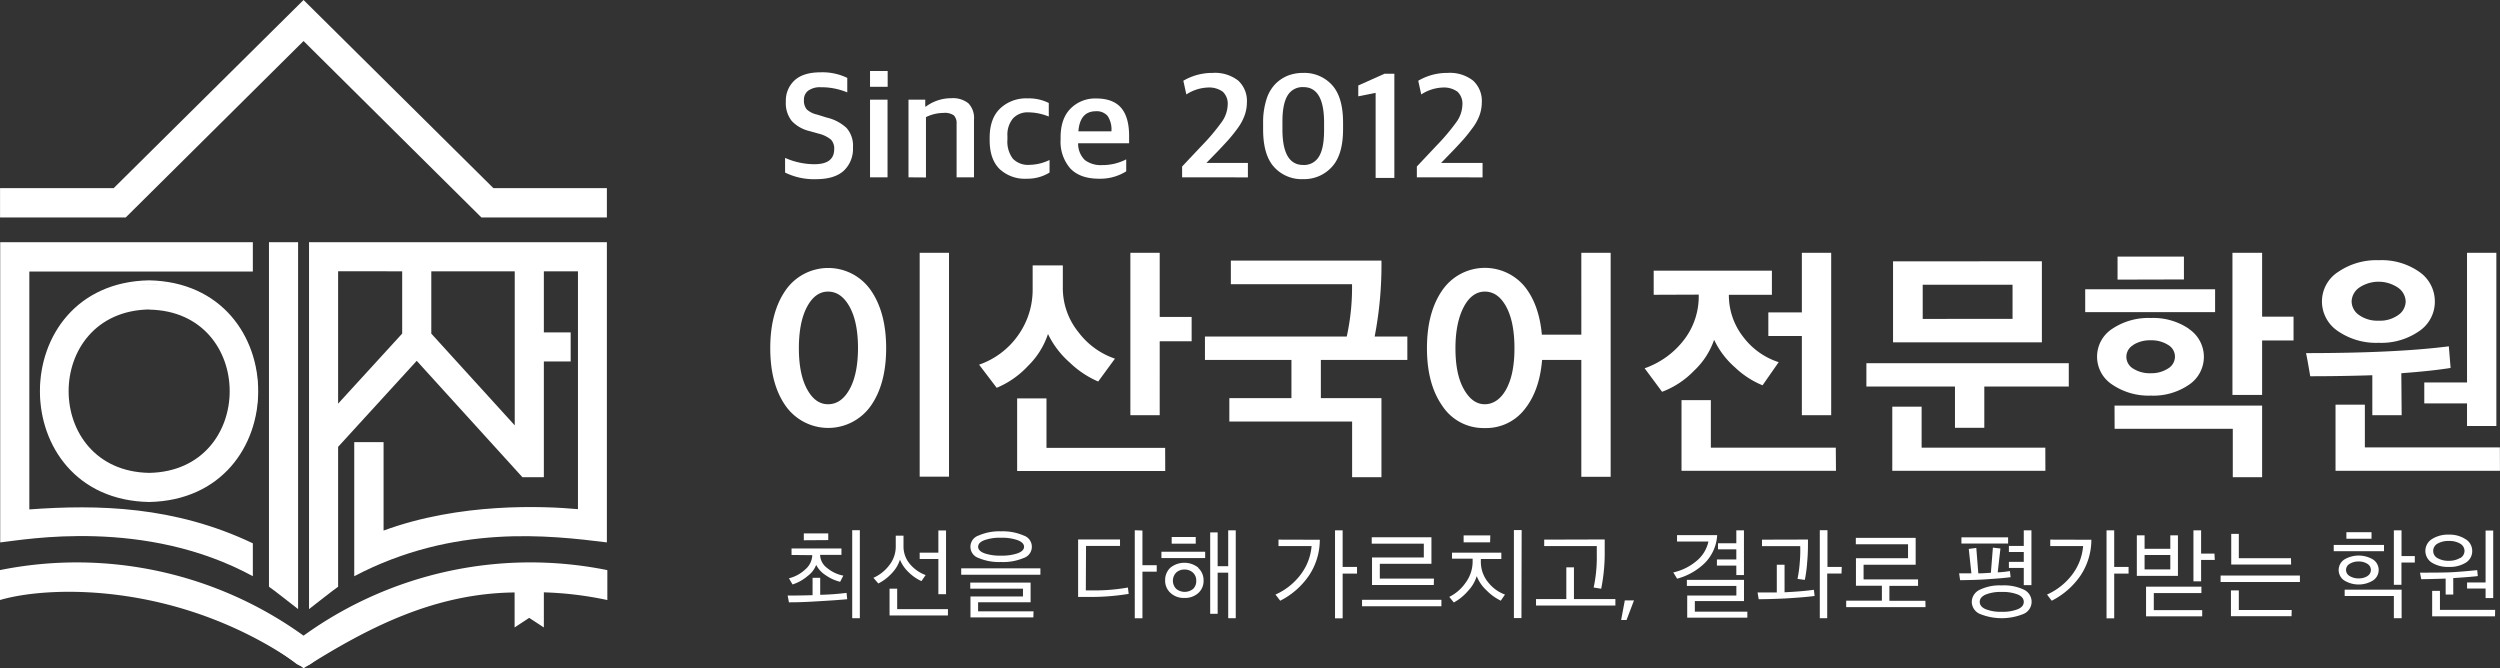
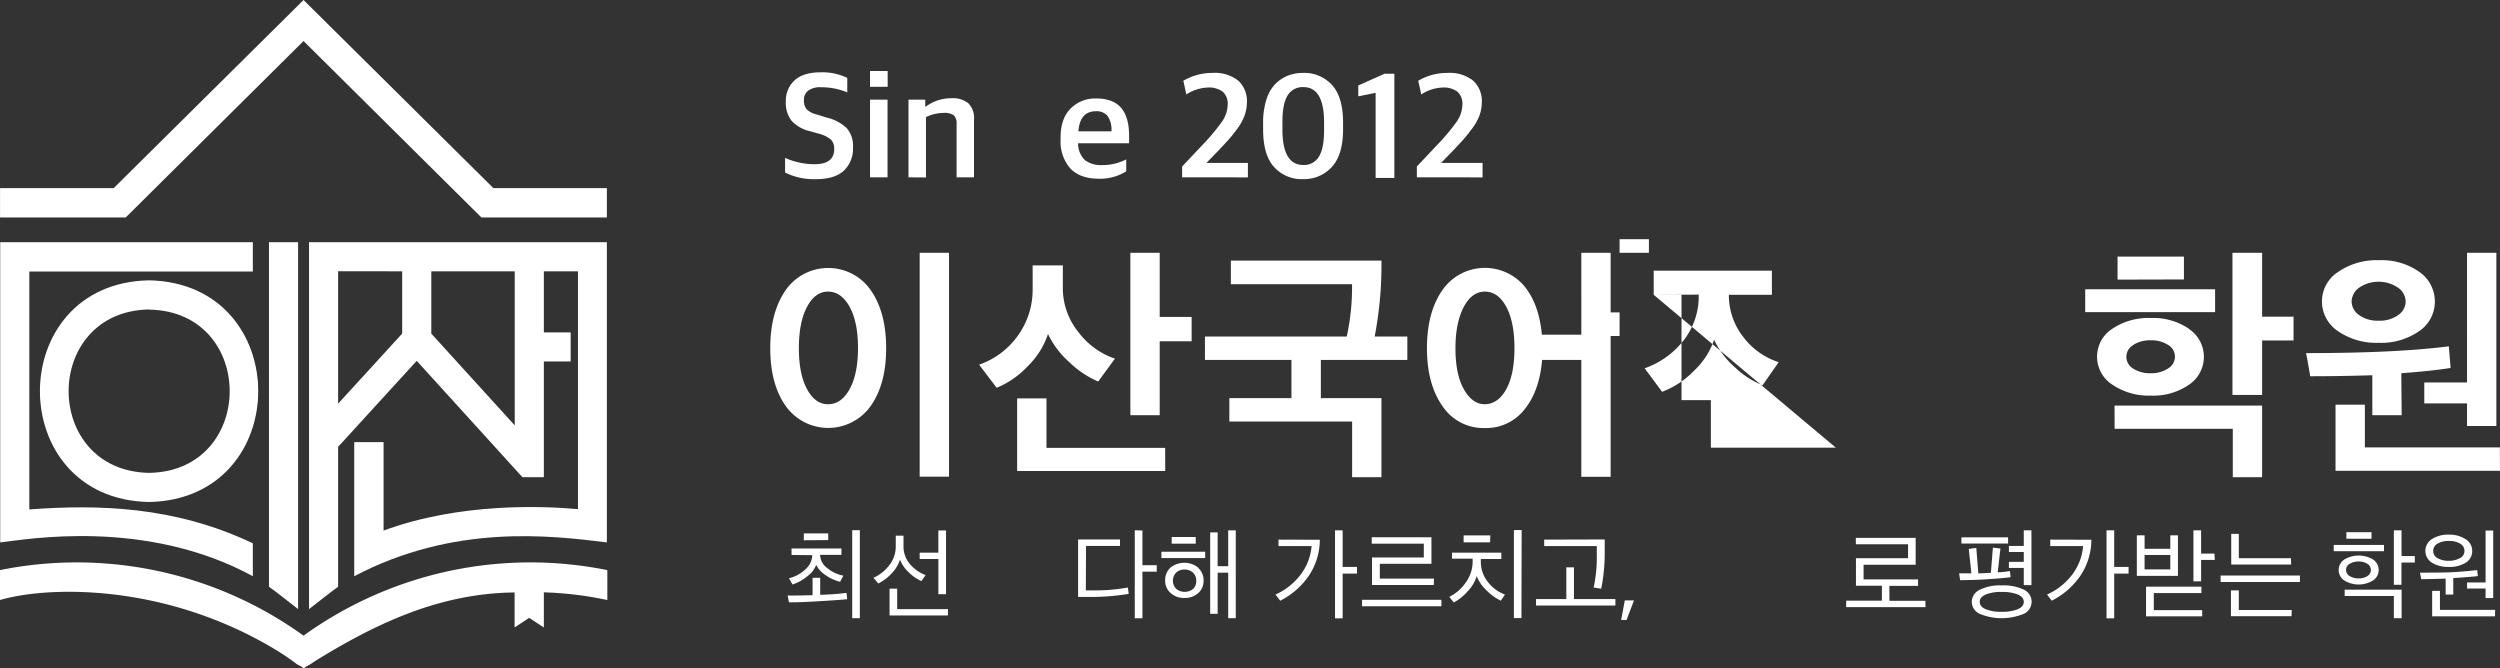
<svg xmlns="http://www.w3.org/2000/svg" id="레이어_1" data-name="레이어 1" viewBox="0 0 596.62 159.47">
  <rect x="0" y="0" width="596.62" height="159.47" fill="#333333" stroke="none" />
  <defs>
    <style>.cls-1{fill:#fff;}</style>
  </defs>
  <path class="cls-1" d="M61.55,65.37v-6H2.26V130c4.13-.34,33.05-6,59.29,7.78V131c-18.3-8.68-36.91-9.16-53.34-7.85V65.37Z" transform="translate(-1.71 -1.11)" />
  <path class="cls-1" d="M62.05,138.62c-25.76-14-54.29-8.72-60.29-8.06V58.91H62.05v7H8.71v56.77c16.41-1.2,34.7-.8,53.34,8.09ZM19.88,128.14c11.48,0,27.82,1.54,41.17,8.77v-5.57c-18.68-8.67-36.93-9-53.34-7.61V64.86H61.05v-5H2.76V129.4C7.57,128.74,8.72,128.31,19.88,128.14Z" transform="translate(-1.71 -1.11)" />
  <polygon class="cls-1" points="144.34 45.42 117.53 45.42 72.44 0.7 27.35 45.42 0.55 45.42 0.55 51.38 29.8 51.38 72.44 9.09 115.08 51.38 144.34 51.38 144.34 45.42" />
  <path class="cls-1" d="M146.54,53H116.59L74.15,10.9,31.72,53h-30V46H28.85L74.15,1.11,119.45,46h27.09ZM117,52h28.54V47H119L74.15,2.52,29.27,47H2.76v5H31.3L74.15,9.49Z" transform="translate(-1.71 -1.11)" />
  <path class="cls-1" d="M72.44,159.52a3,3,0,0,0,3.52-.05A85.15,85.15,0,0,1,125.05,142v7.94l3-2,3,2v-8a86.33,86.33,0,0,1,15.15,1.74v-6.11a92,92,0,0,0-72,15.85A92,92,0,0,0,2.21,137.57v6.11C12.71,141.44,43.76,137.63,72.44,159.52Z" transform="translate(-1.71 -1.11)" />
  <path class="cls-1" d="M74.17,160.58c-28.31-20.46-60-19.92-72.46-16.28v-7.14a92.54,92.54,0,0,1,72.44,15.65,92.54,92.54,0,0,1,72.5-15.64v7.14a84.13,84.13,0,0,0-15.15-1.84v8.38L128,148.56l-3.48,2.29V142.5C105.49,142.69,89.57,150.82,74.17,160.58Zm-1.44-1.47a2.52,2.52,0,0,0,3-.08,85,85,0,0,1,49.83-17.57V149l2.48-1.63L130.5,149v-7.55a88.26,88.26,0,0,1,15.15,1.64V138c-12-2.42-42.71-5.15-71.5,16C45.39,132.86,14.67,135.57,2.71,138v5.09c12.13-2.45,41.92-5.37,69.94,16l-.21.45Z" transform="translate(-1.71 -1.11)" />
  <path class="cls-1" d="M66.4,133.69v7.18c.79.53,5.11,3.94,5.95,4.58v-86H66.4Z" transform="translate(-1.71 -1.11)" />
  <path class="cls-1" d="M72.85,146.47c-1-.77-6-4.72-6.95-5.34V58.91h6.95Zm-5.95-5.85c.66.44,4.25,3.27,4.95,3.81V59.91H66.9Z" transform="translate(-1.71 -1.11)" />
  <path class="cls-1" d="M63.25,94.46c-.58-33.93-51.23-34.24-51.89,0C12,128.71,62.67,128.38,63.25,94.46Zm-25.94,20C11,114,11,74.93,37.31,74.46,63.59,74.93,63.58,114,37.31,114.46Z" transform="translate(-1.71 -1.11)" />
  <path class="cls-1" d="M37.31,120.91c-34.76-.62-34.76-52.28,0-52.9C72,68.72,72,120.2,37.31,120.91Zm0-51.9c-33.45.59-33.45,50.3,0,50.9C70.72,119.22,70.7,69.69,37.31,69Zm0,45.95c-26.95-.49-26.94-40.52,0-41C64.24,74.44,64.24,114.48,37.31,115Zm0-40c-25.63.46-25.63,38.54,0,39C62.93,113.5,62.93,75.41,37.31,75Z" transform="translate(-1.71 -1.11)" />
  <path class="cls-1" d="M86.75,107.13v30.63c19.29-10.85,45.23-9.37,53.34-8.58h0c2.89.28,3.65.47,5.95.79V59.41H76v86c.86-.66,5.13-4,6-4.58V107.55l19.25-21.07,25.45,28H131V86.88h6.4V80.93H131V65.37h9.09v57.81c-8.05-.78-28.73-1.81-47.39,5.28V107.13ZM98.19,80.91,81.91,98.73V65.37H98.19Zm26.86,1.14v21.86l-20.91-23V65.37h20.91Z" transform="translate(-1.71 -1.11)" />
  <path class="cls-1" d="M75.46,146.47V58.91h71.08v71.64c-13.68-1.68-36.47-4.43-60.29,8.07v-32h7v21.11c18.22-6.71,38.08-5.87,46.39-5.11V65.86H131.5V80.43h6.4v6.95h-6.4V115h-5.11L101.16,87.22,82.4,107.75v33.38C81.5,141.73,76.42,145.73,75.46,146.47Zm1-86.56v84.52c.72-.56,4.26-3.35,4.94-3.81V107.36l19.76-21.62L126.83,114h3.67V86.38h6.4V81.43h-6.4V64.86h10.09v58.87c-8.51-.87-29.57-1.9-48.39,5.45V107.63h-5v29.29c23.68-11.58,45.46-9,58.29-7.53V59.91Zm49.09,45.29L103.64,81.12V64.86h21.91ZM104.64,80.73l19.91,21.89V65.86H104.64ZM81.4,100V64.86H98.69V81.11Zm1-34.16V97.44L97.69,80.72V65.86Z" transform="translate(-1.71 -1.11)" />
  <path class="cls-1" d="M203.89,144.11q-2.46.24-7.44.52-3.51.23-6.46.22l-.31-1.61q2.76,0,5.95-.09V139h1.82v4.06a61.72,61.72,0,0,0,6.29-.46Zm-13.28-10.56V132h11.91v1.52h-5.09v.07a4,4,0,0,0,1.69,3.08,8.31,8.31,0,0,0,3.85,1.81l-.76,1.47a10.07,10.07,0,0,1-3.44-1.56,6.3,6.3,0,0,1-2.28-2.47,5.92,5.92,0,0,1-2.06,2.67,10.5,10.5,0,0,1-3.58,2l-.86-1.47a8.8,8.8,0,0,0,3.94-2.16,4.64,4.64,0,0,0,1.63-3.36v0Zm2.93-3.51v-1.63h5.83V130Zm13.37,18.6h-1.82v-21h1.82Z" transform="translate(-1.71 -1.11)" />
  <path class="cls-1" d="M222.61,138.35l-1,1.44a10.61,10.61,0,0,1-3.06-2.12,8.62,8.62,0,0,1-2.07-3,8.13,8.13,0,0,1-1.92,3.22,11.26,11.26,0,0,1-3.24,2.47L210.15,139a9.51,9.51,0,0,0,3.78-3,7.17,7.17,0,0,0,1.55-4.45v-2.61h1.85v2.54a6.44,6.44,0,0,0,1.59,4.31A8.94,8.94,0,0,0,222.61,138.35Zm5.32,9.64H214v-6.4h1.82v4.89h12.12Zm-.45-5.08h-1.83v-8.4h-4.46V133h4.46v-5.3h1.83Z" transform="translate(-1.71 -1.11)" />
-   <path class="cls-1" d="M250,138.27H231.1v-1.53H250Zm-1.68,10.18H233.31v-5h12.53v-1.85H233.26v-1.46h14.4v4.7H235.13V147h13.23ZM246,128.91a2.82,2.82,0,0,1,0,5.37,12.61,12.61,0,0,1-5.39.95,12.44,12.44,0,0,1-5.35-.95,2.82,2.82,0,0,1,0-5.37,12.28,12.28,0,0,1,5.35-1A12.44,12.44,0,0,1,246,128.91Zm-5.39.53a11,11,0,0,0-4,.59c-1,.39-1.47.92-1.47,1.57s.49,1.15,1.47,1.54a11.23,11.23,0,0,0,4,.57,11.49,11.49,0,0,0,4-.57c1-.39,1.49-.9,1.49-1.54s-.5-1.18-1.5-1.57A11.26,11.26,0,0,0,240.58,129.44Z" transform="translate(-1.71 -1.11)" />
  <path class="cls-1" d="M260.84,142H262a44.78,44.78,0,0,0,8.88-.68l.19,1.52a55.91,55.91,0,0,1-10.06.72H259V129.85h10v1.54h-8.11Zm13.51-14.28V136h3.41v1.54h-3.41v11.11h-1.83v-21Z" transform="translate(-1.71 -1.11)" />
  <path class="cls-1" d="M289.32,134.29H278.88v-1.51h10.44Zm-1.65,2.36a3.93,3.93,0,0,1,1.27,3,3.86,3.86,0,0,1-1.27,3,4.74,4.74,0,0,1-3.31,1.16,4.66,4.66,0,0,1-3.3-1.19,3.89,3.89,0,0,1-1.29-3,4,4,0,0,1,1.27-3.05,5.33,5.33,0,0,1,6.63,0Zm-.6-5.79h-5.74v-1.59h5.74Zm.12,8.83a2.53,2.53,0,0,0-.79-1.93,2.88,2.88,0,0,0-2-.73,2.83,2.83,0,0,0-2,.73,2.79,2.79,0,0,0,0,3.87,3.2,3.2,0,0,0,4.07,0A2.56,2.56,0,0,0,287.19,139.69Zm9.43,8.95h-1.8V137.77H292.3v9.82h-1.78V128.17h1.78v8.06h2.52v-8.56h1.8Z" transform="translate(-1.71 -1.11)" />
  <path class="cls-1" d="M316.68,129.92a15.39,15.39,0,0,1-2.64,8.62,18.29,18.29,0,0,1-6.81,5.93L306.1,143a15.31,15.31,0,0,0,6.08-4.86,13.06,13.06,0,0,0,2.54-6.71h-7.9v-1.54Zm5.45-2.25v8.73h3.43V138h-3.43v10.68h-1.82v-21Z" transform="translate(-1.71 -1.11)" />
  <path class="cls-1" d="M345.7,145.79H326.76v-1.54H345.7Zm-1.82-5.07H329.14v-6.57H341.5v-3.29H329.07v-1.54h14.25v6.34H331v3.53h12.92Z" transform="translate(-1.71 -1.11)" />
  <path class="cls-1" d="M360.87,143l-1,1.46a12.29,12.29,0,0,1-3.47-2.53,9,9,0,0,1-2.27-3.33,9,9,0,0,1-2.07,3.52,12.1,12.1,0,0,1-3.4,2.77l-1.08-1.34a10.22,10.22,0,0,0,3.91-3.4,8.48,8.48,0,0,0,1.66-5.07v-.65h-4.92V133H360v1.51h-4.89v.62a7.66,7.66,0,0,0,1.79,5A9,9,0,0,0,360.87,143Zm-3.55-12.46H351v-1.66h6.37Zm7.48,18.07H363v-21h1.85Z" transform="translate(-1.71 -1.11)" />
  <path class="cls-1" d="M387.22,145.62H368.28v-1.54h7.23V136.5h1.82v7.58h9.89Zm-2.55-15.77v2.64a43.22,43.22,0,0,1-.84,9.12l-1.8-.29a34,34,0,0,0,.75-7.89v-2H370.23v-1.54Z" transform="translate(-1.71 -1.11)" />
  <path class="cls-1" d="M388.59,149.07l.88-4.68h2.19l-1.78,4.68Z" transform="translate(-1.71 -1.11)" />
-   <path class="cls-1" d="M411.51,128.82a10.25,10.25,0,0,1-2.87,6.57,14.87,14.87,0,0,1-6.69,3.82l-.91-1.49a13,13,0,0,0,5.64-2.82,8.18,8.18,0,0,0,2.74-4.55h-7.49v-1.53Zm7.2,19.7H404.36v-5.28h11.73v-2.3H404.28V139.5h13.63v5.06H406.18v2.52h12.53Zm-7-16.32v-1.44h4.37v-3.09h1.82v10.68h-1.82v-2.26h-4.63v-1.46h4.63V132.2Z" transform="translate(-1.71 -1.11)" />
-   <path class="cls-1" d="M434.76,143.34c-1.66.22-4.05.42-7.15.6-2.46.11-4.53.17-6.19.17l-.27-1.61q3.8,0,4.59,0v-6.62h1.85v6.58q4.53-.23,7-.6Zm-1.58-13.47c0,1.62,0,3.37-.18,5.26a33.31,33.31,0,0,1-.57,4.37l-1.75-.24a29.58,29.58,0,0,0,.53-3.82,31.86,31.86,0,0,0,.12-4h-9.12v-1.54Zm8,8.12h-3.41v10.65H436v-21h1.83v8.76h3.41Z" transform="translate(-1.71 -1.11)" />
  <path class="cls-1" d="M461.23,146H442.3v-1.54h8.52v-3.57h-6.19v-6.56h12.43V131H444.6v-1.53h14.28v6.41H446.45v3.5h13v1.54h-6.84v3.57h8.59Z" transform="translate(-1.71 -1.11)" />
  <path class="cls-1" d="M481.37,137.39l.17,1.46c-1.12.16-2.91.32-5.38.48q-2.32.19-6.67.24l-.24-1.63c1.31,0,2.29,0,2.93,0l-.63-5.83,1.8-.24.48,6.07c1.06,0,2-.08,3-.14l.48-6,1.8.21-.65,5.69A22.68,22.68,0,0,0,481.37,137.39Zm-.43-6.56H469.8v-1.48h11.14Zm5.61,13.92a3.17,3.17,0,0,1-1.87,2.85,13.85,13.85,0,0,1-10.53,0,3.18,3.18,0,0,1-1.88-2.85,3.23,3.23,0,0,1,1.88-2.88,10.82,10.82,0,0,1,5.25-1.05,11.05,11.05,0,0,1,5.28,1A3.2,3.2,0,0,1,486.55,144.75Zm-1.87,0c0-.75-.46-1.33-1.39-1.75a9.86,9.86,0,0,0-3.89-.62,9.53,9.53,0,0,0-3.84.63c-.93.43-1.39,1-1.39,1.74s.46,1.32,1.39,1.73a9.53,9.53,0,0,0,3.84.63,9.66,9.66,0,0,0,3.89-.63C484.22,146.07,484.68,145.49,484.68,144.75Zm1.83-4h-1.83v-4.1h-3.55V135.2h3.55v-2.35h-3.55v-1.46h3.55v-3.72h1.83Z" transform="translate(-1.71 -1.11)" />
  <path class="cls-1" d="M500.81,129.92a15.46,15.46,0,0,1-2.64,8.62,18.32,18.32,0,0,1-6.82,5.93L490.23,143a15.45,15.45,0,0,0,6.08-4.86,13,13,0,0,0,2.53-6.71H491v-1.54Zm5.45-2.25v8.73h3.43V138h-3.43v10.68h-1.83v-21Z" transform="translate(-1.71 -1.11)" />
  <path class="cls-1" d="M521.47,138.54h-9.81v-9.67h1.85v3.21h6.14v-3.21h1.82ZM519.65,137v-3.44h-6.14V137Zm7.61,11.2h-13.4v-7.08h13.21v1.52H515.71v4.08h11.55Zm3-13.46H527v5.11h-1.83V127.67H527v5.56h3.19Z" transform="translate(-1.71 -1.11)" />
  <path class="cls-1" d="M550.58,140H531.65v-1.54h18.93Zm-2,8.16H534.12V142H536v4.68h12.62Zm-.1-12.32H534.19v-7.32H536v5.81h12.45Z" transform="translate(-1.71 -1.11)" />
  <path class="cls-1" d="M570.65,132.66h-12v-1.51h12Zm-1.27,4.46a3,3,0,0,1-1.36,2.52,6.59,6.59,0,0,1-6.85,0,3,3,0,0,1,0-5,6.69,6.69,0,0,1,6.87,0A3,3,0,0,1,569.38,137.12Zm-8.12,4.71h13.59v6.81H573v-5.3H561.26Zm6.41-12.15h-6v-1.56h6Zm-1,8.91a1.69,1.69,0,0,0,0-2.93,3.78,3.78,0,0,0-2.1-.55,3.82,3.82,0,0,0-2.1.55,1.66,1.66,0,0,0,0,2.93,3.91,3.91,0,0,0,2.1.55A3.86,3.86,0,0,0,566.7,138.59ZM578,135.35h-3.19v5.32H573v-13h1.83v6.14H578Z" transform="translate(-1.71 -1.11)" />
  <path class="cls-1" d="M587.18,143h-1.82v-3.81c-2.66.09-4.6.14-5.83.14l-.29-1.56c2.34,0,4.67,0,7-.07,1.81-.08,4-.26,6.65-.53l.14,1.42q-1.23.17-5.86.48Zm4.52-10.41a3.23,3.23,0,0,1-1.55,2.81,7.18,7.18,0,0,1-4,1,7.29,7.29,0,0,1-4.06-1,3.32,3.32,0,0,1,0-5.64,7.09,7.09,0,0,1,4-1.06,7,7,0,0,1,4,1.07A3.27,3.27,0,0,1,591.7,132.54Zm5.44,15.6h-15v-6.07H584v4.53h13.17Zm-8.28-13.9a2,2,0,0,0,1-1.7,2,2,0,0,0-1-1.72,5,5,0,0,0-2.72-.66,5.18,5.18,0,0,0-2.75.65,2,2,0,0,0-1,1.73,1.93,1.93,0,0,0,1,1.7,5.18,5.18,0,0,0,2.75.65A5.08,5.08,0,0,0,588.86,134.24Zm7.85,9.55h-1.82v-2.28h-4.42v-1.44h4.42v-12.4h1.82Z" transform="translate(-1.71 -1.11)" />
  <path class="cls-1" d="M189.22,98q-3.69-5.22-3.69-13.8t3.69-13.86a12.38,12.38,0,0,1,20.28,0q3.69,5.28,3.69,13.86T209.5,98a12.44,12.44,0,0,1-20.28,0Zm17.25-13.8q0-6.24-2-9.87t-5.16-3.63q-3.06,0-5,3.63t-1.95,9.87q0,6.18,1.95,9.78t5,3.6q3.18,0,5.16-3.6T206.47,84.24Zm21.72,30.66h-7V61.44h7Z" transform="translate(-1.71 -1.11)" />
  <path class="cls-1" d="M267.79,86.7l-4,5.46A22.77,22.77,0,0,1,257,87.63a21.53,21.53,0,0,1-5.19-6.81,19,19,0,0,1-4.8,7.65,21.45,21.45,0,0,1-7.44,5.19l-4.2-5.52a18.94,18.94,0,0,0,9.3-7,18.71,18.71,0,0,0,3.48-11V64.44h7.2v5.28a16.73,16.73,0,0,0,3.72,10.65A18.25,18.25,0,0,0,267.79,86.7Zm12,26.82H244.45V96.18h7V108h28.32Zm-1.32-52.08v15.3h7.62v5.82h-7.62V100.2h-7V61.44Z" transform="translate(-1.71 -1.11)" />
  <path class="cls-1" d="M295.09,96.12h14.82V87H289.27V81.42h33.84a54.62,54.62,0,0,0,1.26-12.48H295.45V63.3h35.94a89.88,89.88,0,0,1-1.62,18.12h7.8V87H316.93v9.12h14.46V115h-7V101.7H295.09Z" transform="translate(-1.71 -1.11)" />
  <path class="cls-1" d="M345.94,98q-3.69-5.22-3.69-13.8t3.69-13.86a12.34,12.34,0,0,1,19.5-1q3.57,4.32,4.23,11.64h9.42V61.44h7V114.9h-7V87h-9.36c-.41,4.92-1.8,8.86-4.2,11.82a11.61,11.61,0,0,1-9.48,4.44A11.72,11.72,0,0,1,345.94,98Zm17.19-13.8q0-6.24-1.95-9.87t-5.13-3.63c-2,0-3.72,1.21-5,3.63s-2,5.71-2,9.87.65,7.38,2,9.78,3,3.6,5,3.6,3.83-1.2,5.13-3.6S363.13,88.36,363.13,84.24Z" transform="translate(-1.71 -1.11)" />
-   <path class="cls-1" d="M396.36,71.46V65.7h28.21v5.76H414.3a16.12,16.12,0,0,0,3.52,10.17,17.08,17.08,0,0,0,8.37,5.91l-3.85,5.52a21.11,21.11,0,0,1-6.56-4.26,20.27,20.27,0,0,1-5-6.6,18.2,18.2,0,0,1-4.82,7.41,20.61,20.61,0,0,1-7.6,5L394.2,89a20.25,20.25,0,0,0,9.39-6.78,17,17,0,0,0,3.52-10.62v-.18Zm43.5,42H403V96.6H410v11.34h29.82Zm-1.14-13.26h-7V81.3h-8V75.66h8V61.44h7Z" transform="translate(-1.71 -1.11)" />
-   <path class="cls-1" d="M475.26,103.2h-7V93.36H447.12V87.78h48.3v5.58H475.26Zm14.58,10.26H453.3V98.16h7v9.78h29.52Zm-.84-50V82.8H453.48V63.48Zm-7,13.74V69.06H460.56v8.16Z" transform="translate(-1.71 -1.11)" />
+   <path class="cls-1" d="M396.36,71.46V65.7h28.21v5.76H414.3a16.12,16.12,0,0,0,3.52,10.17,17.08,17.08,0,0,0,8.37,5.91l-3.85,5.52a21.11,21.11,0,0,1-6.56-4.26,20.27,20.27,0,0,1-5-6.6,18.2,18.2,0,0,1-4.82,7.41,20.61,20.61,0,0,1-7.6,5L394.2,89a20.25,20.25,0,0,0,9.39-6.78,17,17,0,0,0,3.52-10.62v-.18ZH403V96.6H410v11.34h29.82Zm-1.14-13.26h-7V81.3h-8V75.66h8V61.44h7Z" transform="translate(-1.71 -1.11)" />
  <path class="cls-1" d="M530.34,75.6h-31V70.14h31Zm-6.27,4a8,8,0,0,1,0,13.35A15,15,0,0,1,515,95.52a15.42,15.42,0,0,1-9.18-2.61,7.93,7.93,0,0,1,0-13.35A15.52,15.52,0,0,1,515,77,15.13,15.13,0,0,1,524.07,79.56Zm-17.73,18.3h35.22V115h-7V103.44h-28.2Zm.72-30.06V62.34H522.9V67.8Zm3.78,15.6a3.24,3.24,0,0,0-1.68,2.82,3.31,3.31,0,0,0,1.68,2.85A7.35,7.35,0,0,0,515,90.18a7.24,7.24,0,0,0,4.08-1.11,3.31,3.31,0,0,0,1.68-2.85,3.24,3.24,0,0,0-1.68-2.82A7.39,7.39,0,0,0,515,82.32,7.5,7.5,0,0,0,510.84,83.4Zm38.22-1.08h-7.5v13h-7.08V61.44h7.08V76.68h7.5Z" transform="translate(-1.71 -1.11)" />
  <path class="cls-1" d="M574.86,100.2h-7V90.66q-7.44.24-14.82.24-.72-4.32-1-5.52,21.42,0,34.08-1.62l.42,5.16q-4.44.72-11.76,1.26ZM579,65.94a8.57,8.57,0,0,1,3.78,7.14A8.44,8.44,0,0,1,579,80.16a15.83,15.83,0,0,1-9.63,2.76,16.11,16.11,0,0,1-9.72-2.79A8.51,8.51,0,0,1,555.84,73a8.39,8.39,0,0,1,3.87-7,16.14,16.14,0,0,1,9.69-2.79A15.62,15.62,0,0,1,579,65.94Zm19.32,47.52H559.08V97.68h7v10.2h32.22ZM574.05,76.29a4,4,0,0,0,1.77-3.21,4.17,4.17,0,0,0-1.8-3.3,8.28,8.28,0,0,0-9.33,0,4.19,4.19,0,0,0-1.77,3.3,4,4,0,0,0,1.77,3.21,7.57,7.57,0,0,0,4.71,1.35A7.47,7.47,0,0,0,574.05,76.29Zm6.21,21.09v-5h10.2V61.44h7v41.34h-7v-5.4Z" transform="translate(-1.71 -1.11)" />
  <path class="cls-1" d="M203.06,41.87q-2.22,2-6.61,2a15.61,15.61,0,0,1-7.38-1.58V38.79a17.37,17.37,0,0,0,7,1.51q4.72,0,4.72-3.6a3.07,3.07,0,0,0-.77-2.27,7.42,7.42,0,0,0-2.83-1.4l-2.34-.65A8.49,8.49,0,0,1,190.68,30a6.77,6.77,0,0,1-1.43-4.61,6.56,6.56,0,0,1,2.11-5.13q2.1-1.89,6.17-1.89a13.56,13.56,0,0,1,6.38,1.33v3.46a16.09,16.09,0,0,0-6.3-1.23,4.84,4.84,0,0,0-3,.8A2.66,2.66,0,0,0,193.57,25a3.24,3.24,0,0,0,.67,2.22,5.34,5.34,0,0,0,2.5,1.24l2.31.72a10.39,10.39,0,0,1,4.69,2.47,6.4,6.4,0,0,1,1.53,4.66A7.15,7.15,0,0,1,203.06,41.87Z" transform="translate(-1.71 -1.11)" />
  <path class="cls-1" d="M209.34,21.83V18.05h4.21v3.78Zm0,21.6V24.89h4.18V43.43Z" transform="translate(-1.71 -1.11)" />
  <path class="cls-1" d="M218.52,43.43V24.89h4v1.66h.14a10.14,10.14,0,0,1,6.08-2,5.88,5.88,0,0,1,4.07,1.21,5,5,0,0,1,1.34,3.9V43.43H230V30.65a2.67,2.67,0,0,0-.65-2,3.75,3.75,0,0,0-2.48-.59,9.56,9.56,0,0,0-4.18,1v14.4Z" transform="translate(-1.71 -1.11)" />
-   <path class="cls-1" d="M246.74,43.76a8.8,8.8,0,0,1-6.51-2.34q-2.34-2.34-2.34-6.84V34q0-4.61,2.5-7a9,9,0,0,1,6.54-2.41A10.55,10.55,0,0,1,252,25.69v3.23a13.32,13.32,0,0,0-4.86-1,4.75,4.75,0,0,0-3.68,1.45,6.06,6.06,0,0,0-1.33,4.2v.83a6.8,6.8,0,0,0,1.3,4.59,5.07,5.07,0,0,0,4,1.46,11.29,11.29,0,0,0,4.75-1.16v3A10,10,0,0,1,246.74,43.76Z" transform="translate(-1.71 -1.11)" />
  <path class="cls-1" d="M264,43.76q-4.53,0-6.86-2.45a9.69,9.69,0,0,1-2.32-6.91v-.51c0-3,.8-5.29,2.4-6.89a8.24,8.24,0,0,1,6.1-2.39q4,0,5.94,2.23c1.27,1.48,1.91,3.73,1.91,6.73V35.3H259a5.47,5.47,0,0,0,1.6,4,6.31,6.31,0,0,0,4.16,1.21,12.34,12.34,0,0,0,5.72-1.37V42A11.68,11.68,0,0,1,264,43.76Zm-.75-16.1q-3.82,0-4.18,4.79h7.88a5.83,5.83,0,0,0-.91-3.67A3.44,3.44,0,0,0,263.2,27.66Z" transform="translate(-1.71 -1.11)" />
  <path class="cls-1" d="M283.82,43.43V40.84l4.72-5a48.63,48.63,0,0,0,4.64-5.49,7.47,7.47,0,0,0,1.52-4.26A3.9,3.9,0,0,0,293.53,23a5.54,5.54,0,0,0-3.59-1,10,10,0,0,0-5.11,1.65l-.72-3.27a13.67,13.67,0,0,1,7-1.87,9,9,0,0,1,6.09,1.83,6.57,6.57,0,0,1,2.08,5.22,9.23,9.23,0,0,1-.55,3.11A12.39,12.39,0,0,1,297,31.82c-.79,1.07-1.48,1.93-2.07,2.59s-1.39,1.52-2.39,2.58l-2.92,3h9.9v3.45Z" transform="translate(-1.71 -1.11)" />
  <path class="cls-1" d="M312.73,43.86a8.86,8.86,0,0,1-7-2.93C304,39,303.15,36,303.15,32V30.47a18,18,0,0,1,.78-5.58,9.19,9.19,0,0,1,2.14-3.74,8.93,8.93,0,0,1,3-2,10.13,10.13,0,0,1,3.66-.64,8.9,8.9,0,0,1,6.85,2.87q2.65,2.88,2.65,9v1.55q0,6.12-2.66,9A8.91,8.91,0,0,1,312.73,43.86Zm0-3.38a4.09,4.09,0,0,0,3.74-2c.82-1.31,1.23-3.41,1.23-6.32V30.36c0-5.63-1.65-8.46-4.93-8.46a4.13,4.13,0,0,0-3.78,2q-1.23,2-1.23,6.24V32Q307.76,40.48,312.73,40.48Z" transform="translate(-1.71 -1.11)" />
  <path class="cls-1" d="M330,43.58V23.27l-4.14.83V21.51l6.27-2.81h2.34V43.58Z" transform="translate(-1.71 -1.11)" />
  <path class="cls-1" d="M339.84,43.43V40.84l4.71-5a50,50,0,0,0,4.65-5.49,7.45,7.45,0,0,0,1.51-4.26A3.9,3.9,0,0,0,349.54,23,5.51,5.51,0,0,0,346,22a10,10,0,0,0-5.11,1.65l-.72-3.27a13.61,13.61,0,0,1,7-1.87,9,9,0,0,1,6.08,1.83,6.58,6.58,0,0,1,2.09,5.22,9.25,9.25,0,0,1-.56,3.11A11.81,11.81,0,0,1,353,31.82c-.79,1.07-1.48,1.93-2.07,2.59s-1.38,1.52-2.39,2.58l-2.92,3h9.9v3.45Z" transform="translate(-1.71 -1.11)" />
</svg>